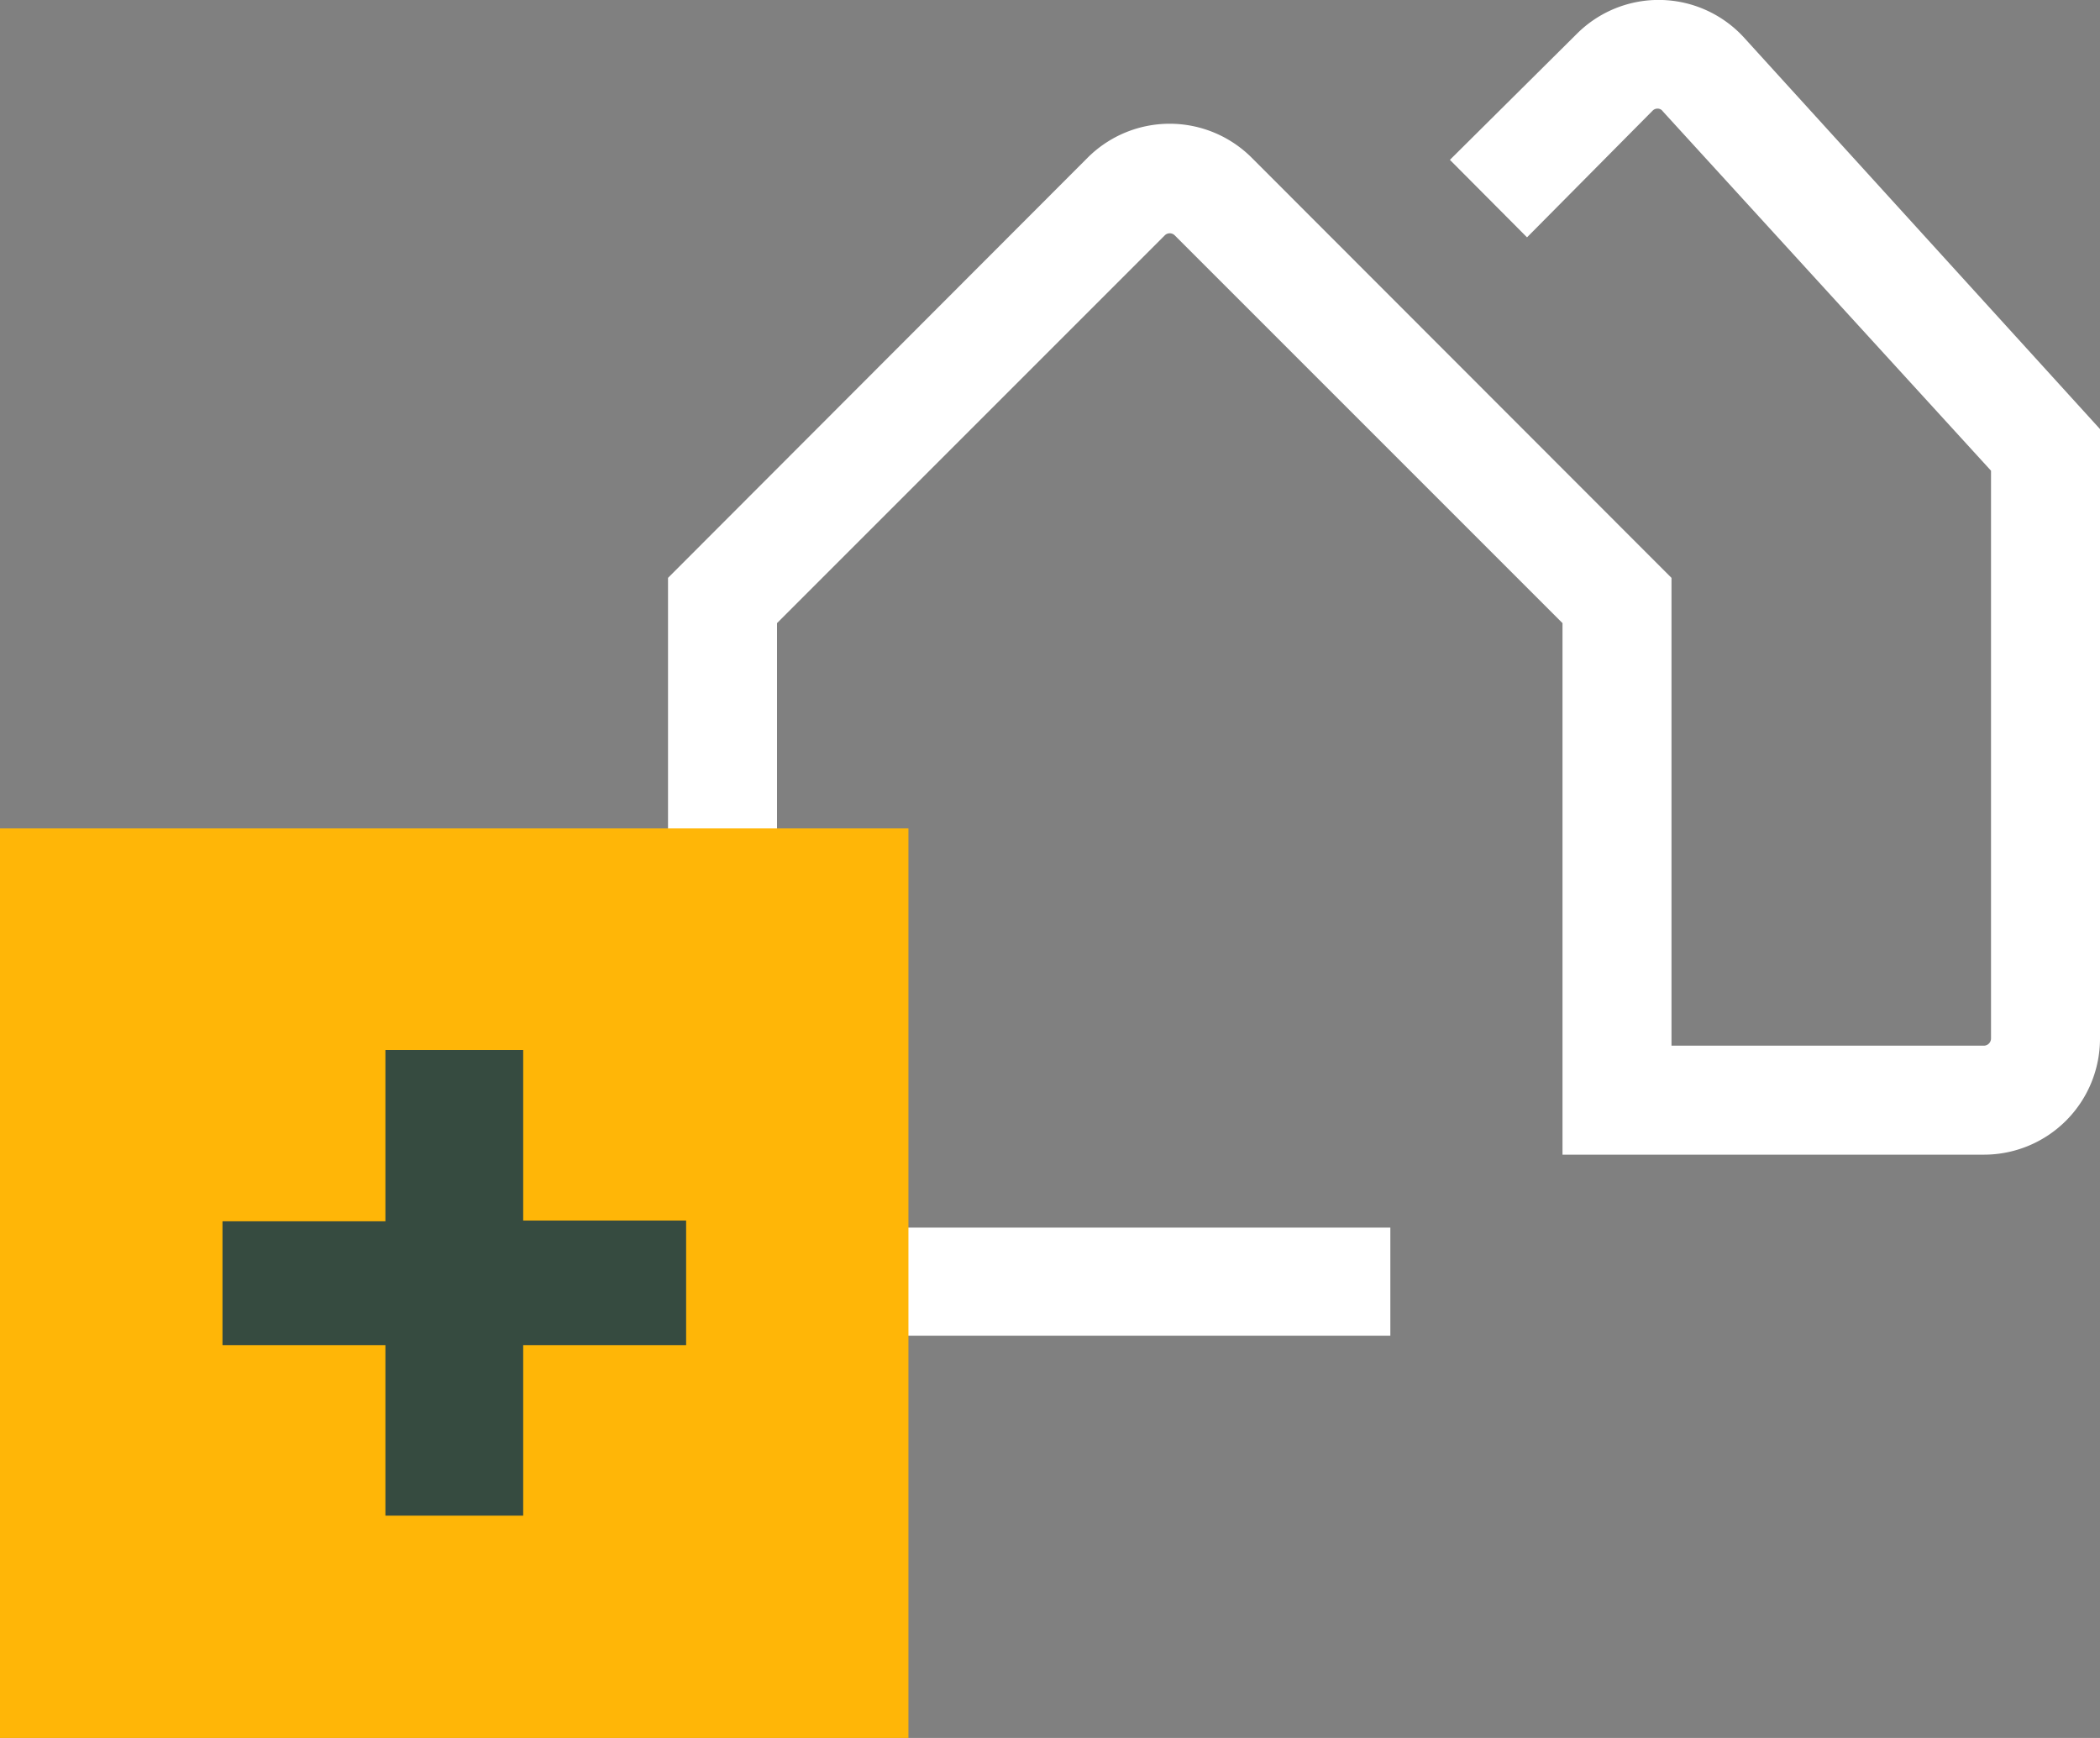
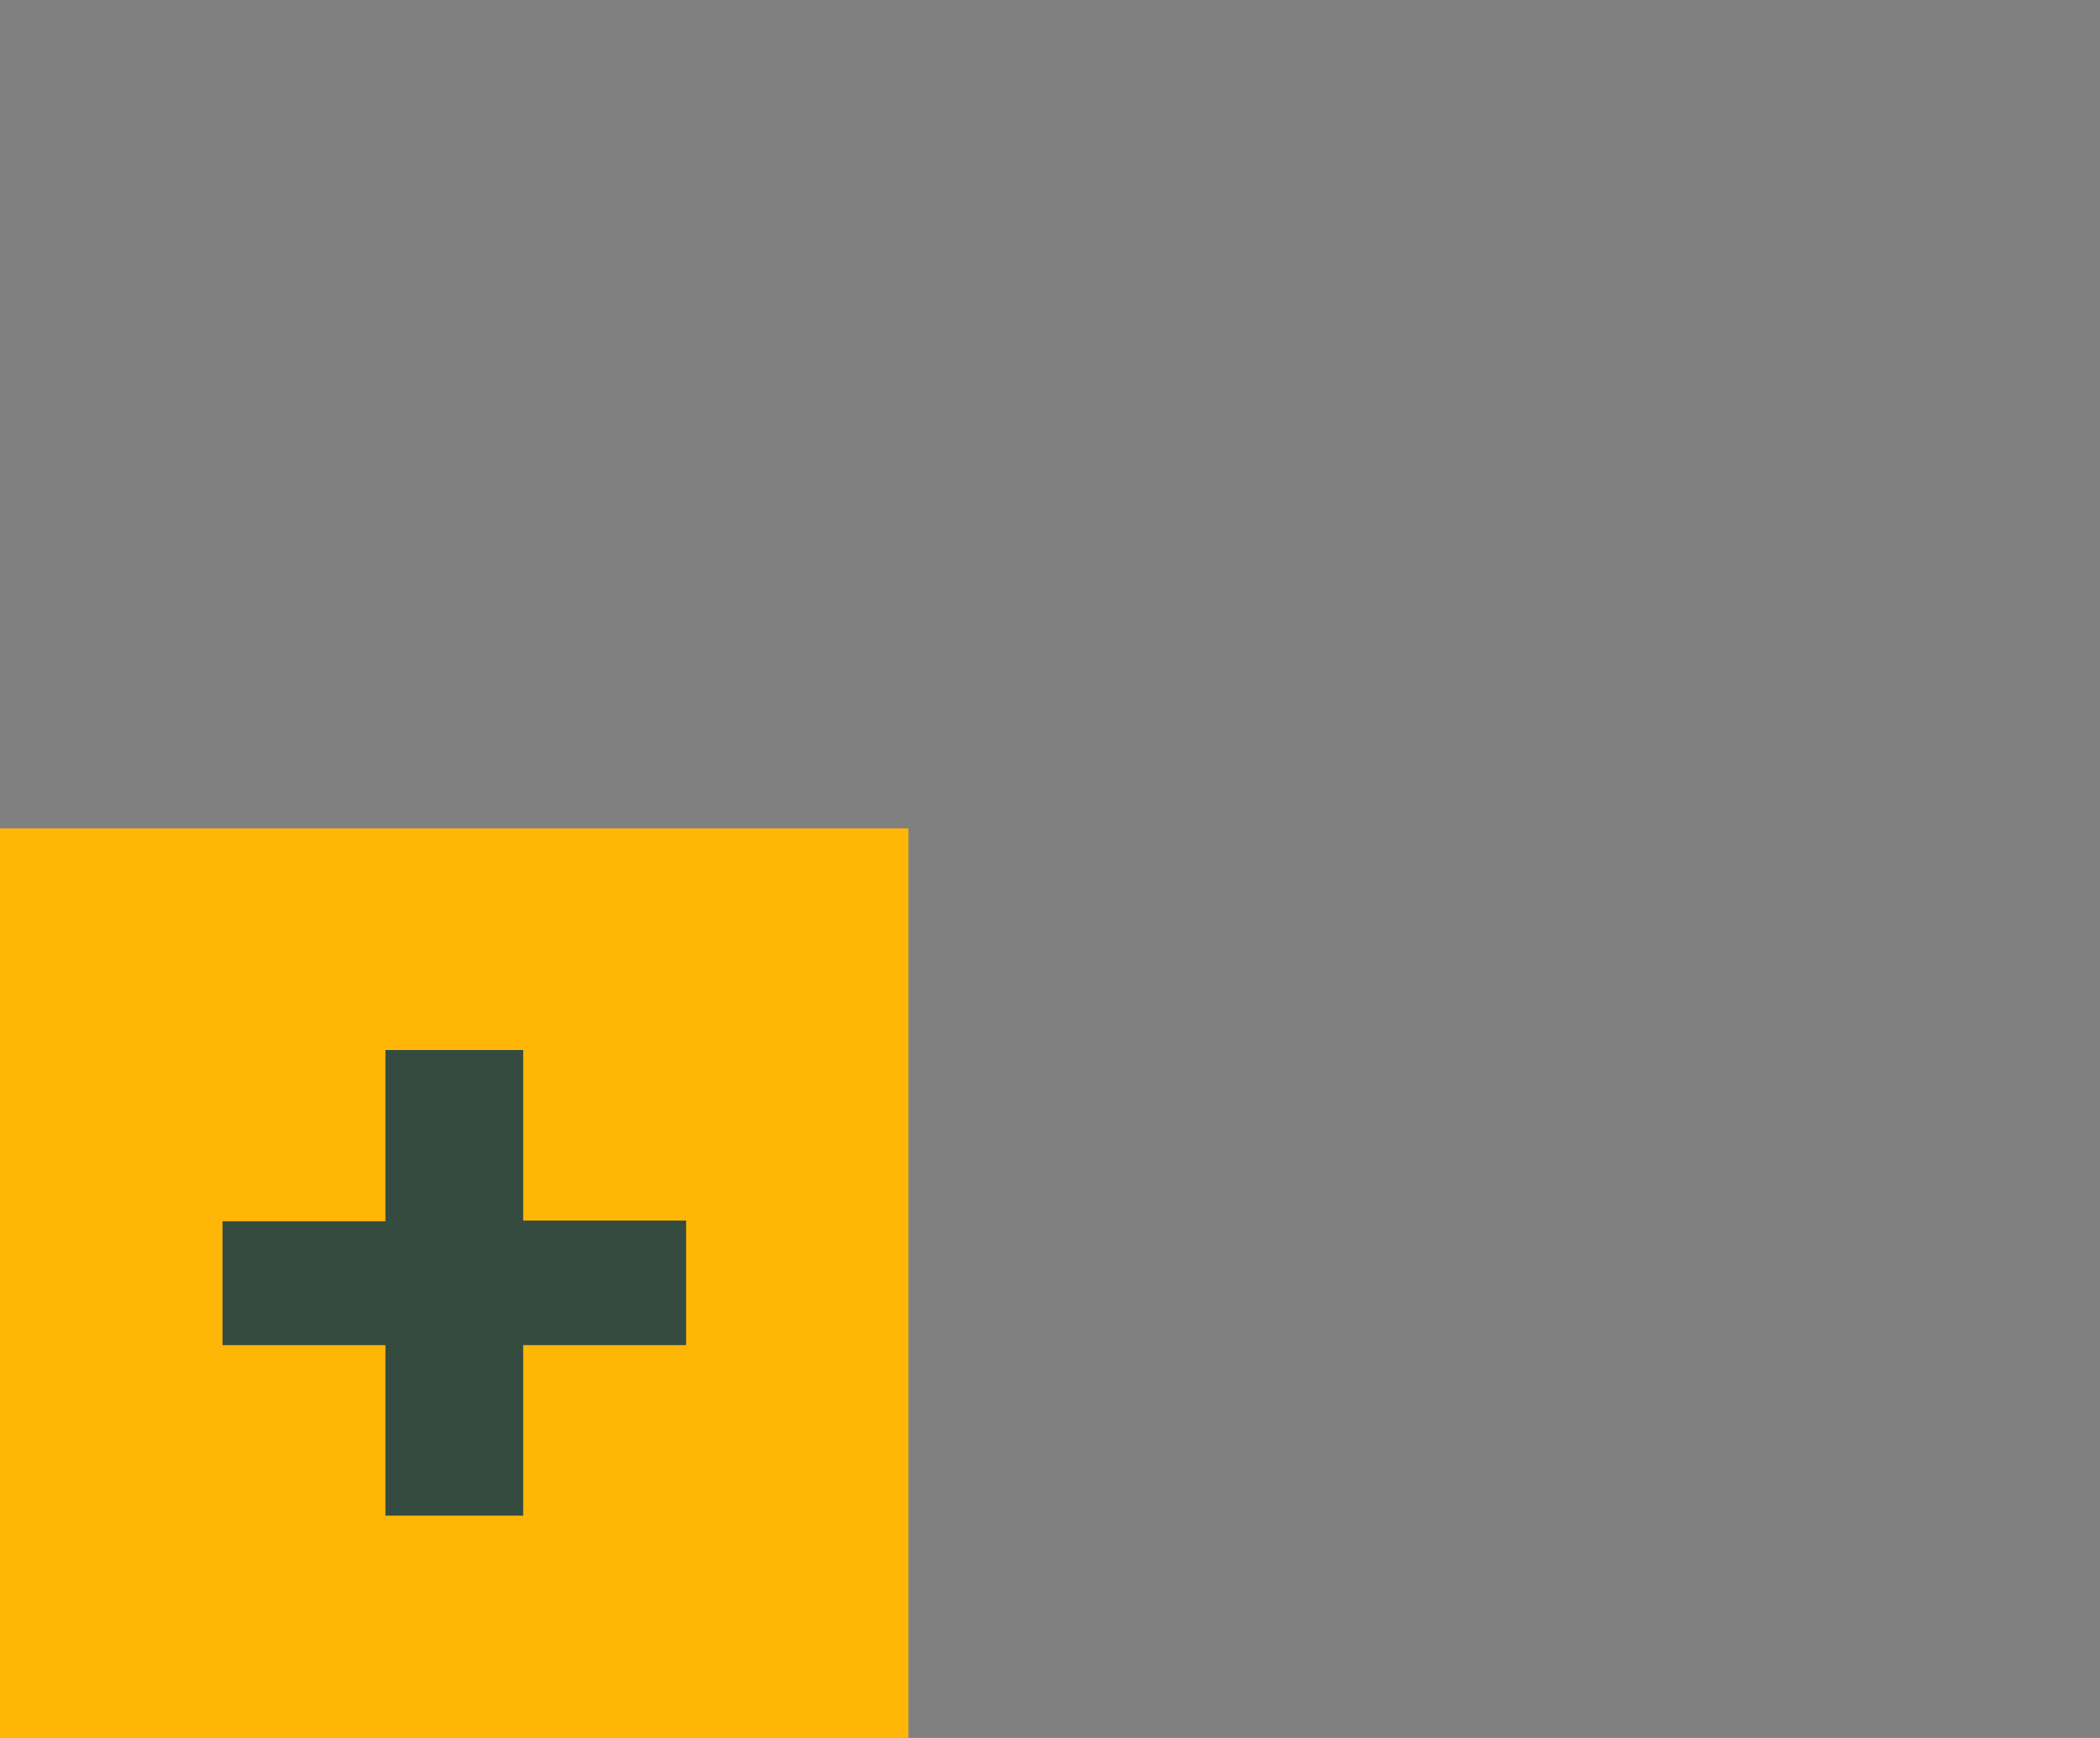
<svg xmlns="http://www.w3.org/2000/svg" id="Laag_1" data-name="Laag 1" width="116" height="96" viewBox="0 0 116 96">
  <rect x="0" y="0" width="116" height="96" fill="#808080" stroke="none" />
  <defs>
    <style>.cls-1{fill:#fff;}.cls-2{fill:#ffb607;}.cls-3{fill:#364b40;}</style>
  </defs>
-   <path class="cls-1" d="M76.8,73.78H43.3a6.41,6.41,0,0,1-6.4-6.41V31.92L60.08,8.71a6.41,6.41,0,0,1,9.06,0L92.33,31.92V57.76h17.26a.4.4,0,0,0,.39-.39V26L91.85,6.15A.34.34,0,0,0,91.58,6a.38.38,0,0,0-.29.11l-6.94,7L80.09,8.83l7-6.95a6.39,6.39,0,0,1,9.26.21L116,23.7V57.37a6.41,6.41,0,0,1-6.41,6.41H86.31V34.42L64.89,13a.39.39,0,0,0-.55,0L42.92,34.42v33a.39.39,0,0,0,.38.39H76.8Z" transform="translate(0 0)" />
  <rect class="cls-2" y="45.76" width="50.18" height="50.24" />
  <path class="cls-3" d="M21.29,67.46V58H28.9v9.42h9V74.3h-9v9.42H21.29V74.3h-9V67.46Z" transform="translate(0 0)" />
</svg>